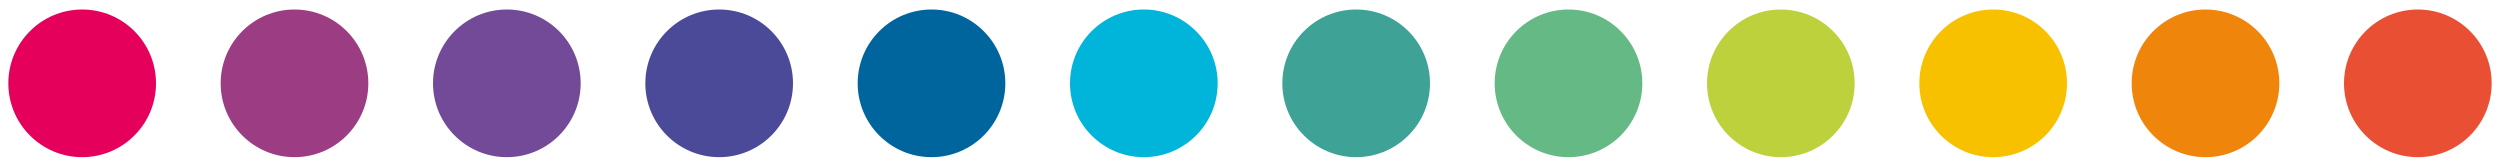
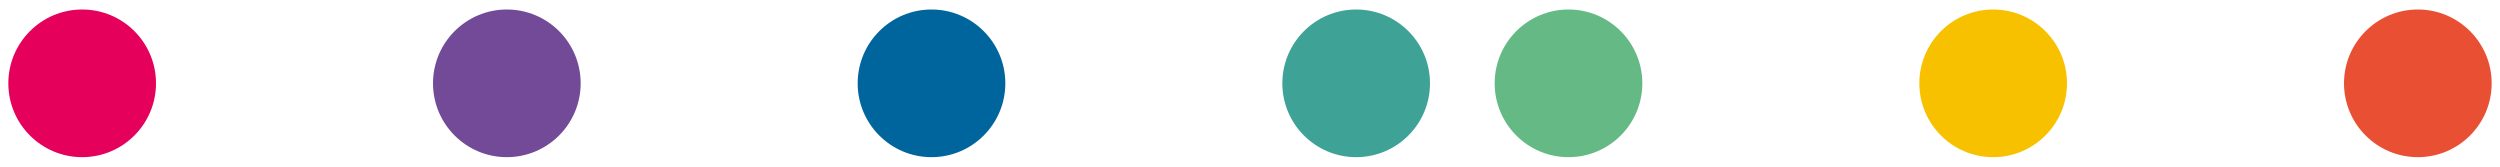
<svg xmlns="http://www.w3.org/2000/svg" version="1.1" id="Livello_1" x="0px" y="0px" viewBox="0 0 300 20" style="enable-background:new 0 0 300 20;" xml:space="preserve">
  <style type="text/css">
	.st0{fill:#E5005B;}
	.st1{fill:#9C3C82;}
	.st2{fill:#724A97;}
	.st3{fill:#4A4A99;}
	.st4{fill:#00659C;}
	.st5{fill:#00B4DA;}
	.st6{fill:#3EA296;}
	.st7{fill:#65B984;}
	.st8{fill:#BDD13D;}
	.st9{fill:#F8C100;}
	.st10{fill:#F0850B;}
	.st11{fill:#E84F33;}
</style>
  <g>
    <path class="st0" d="M18.72,10c0,4.89-3.97,8.86-8.86,8.86C4.97,18.86,1,14.89,1,10s3.97-8.86,8.86-8.86   C14.76,1.14,18.72,5.11,18.72,10" />
-     <path class="st1" d="M44.2,10c0,4.89-3.97,8.86-8.86,8.86c-4.89,0-8.86-3.97-8.86-8.86s3.97-8.86,8.86-8.86   C40.24,1.14,44.2,5.11,44.2,10" />
    <path class="st2" d="M69.68,10c0,4.89-3.97,8.86-8.86,8.86c-4.89,0-8.86-3.97-8.86-8.86s3.97-8.86,8.86-8.86   C65.72,1.14,69.68,5.11,69.68,10" />
-     <path class="st3" d="M95.16,10c0,4.89-3.97,8.86-8.86,8.86c-4.89,0-8.86-3.97-8.86-8.86s3.97-8.86,8.86-8.86   C91.2,1.14,95.16,5.11,95.16,10" />
    <path class="st4" d="M120.64,10c0,4.89-3.97,8.86-8.86,8.86c-4.89,0-8.86-3.97-8.86-8.86s3.97-8.86,8.86-8.86   C116.67,1.14,120.64,5.11,120.64,10" />
-     <path class="st5" d="M146.12,10c0,4.89-3.97,8.86-8.86,8.86c-4.89,0-8.86-3.97-8.86-8.86s3.97-8.86,8.86-8.86   C142.15,1.14,146.12,5.11,146.12,10" />
    <path class="st6" d="M171.6,10c0,4.89-3.97,8.86-8.86,8.86c-4.89,0-8.86-3.97-8.86-8.86s3.97-8.86,8.86-8.86   C167.63,1.14,171.6,5.11,171.6,10" />
    <path class="st7" d="M197.08,10c0,4.89-3.97,8.86-8.86,8.86c-4.89,0-8.86-3.97-8.86-8.86s3.97-8.86,8.86-8.86   C193.11,1.14,197.08,5.11,197.08,10" />
-     <path class="st8" d="M222.56,10c0,4.89-3.97,8.86-8.86,8.86c-4.89,0-8.86-3.97-8.86-8.86s3.97-8.86,8.86-8.86   C218.59,1.14,222.56,5.11,222.56,10" />
    <path class="st9" d="M248.04,10c0,4.89-3.97,8.86-8.86,8.86c-4.89,0-8.86-3.97-8.86-8.86s3.97-8.86,8.86-8.86   C244.07,1.14,248.04,5.11,248.04,10" />
-     <path class="st10" d="M273.52,10c0,4.89-3.97,8.86-8.86,8.86c-4.89,0-8.86-3.97-8.86-8.86s3.97-8.86,8.86-8.86   C269.55,1.14,273.52,5.11,273.52,10" />
    <path class="st11" d="M299,10c0,4.89-3.97,8.86-8.86,8.86c-4.89,0-8.86-3.97-8.86-8.86s3.97-8.86,8.86-8.86   C295.03,1.14,299,5.11,299,10" />
  </g>
</svg>